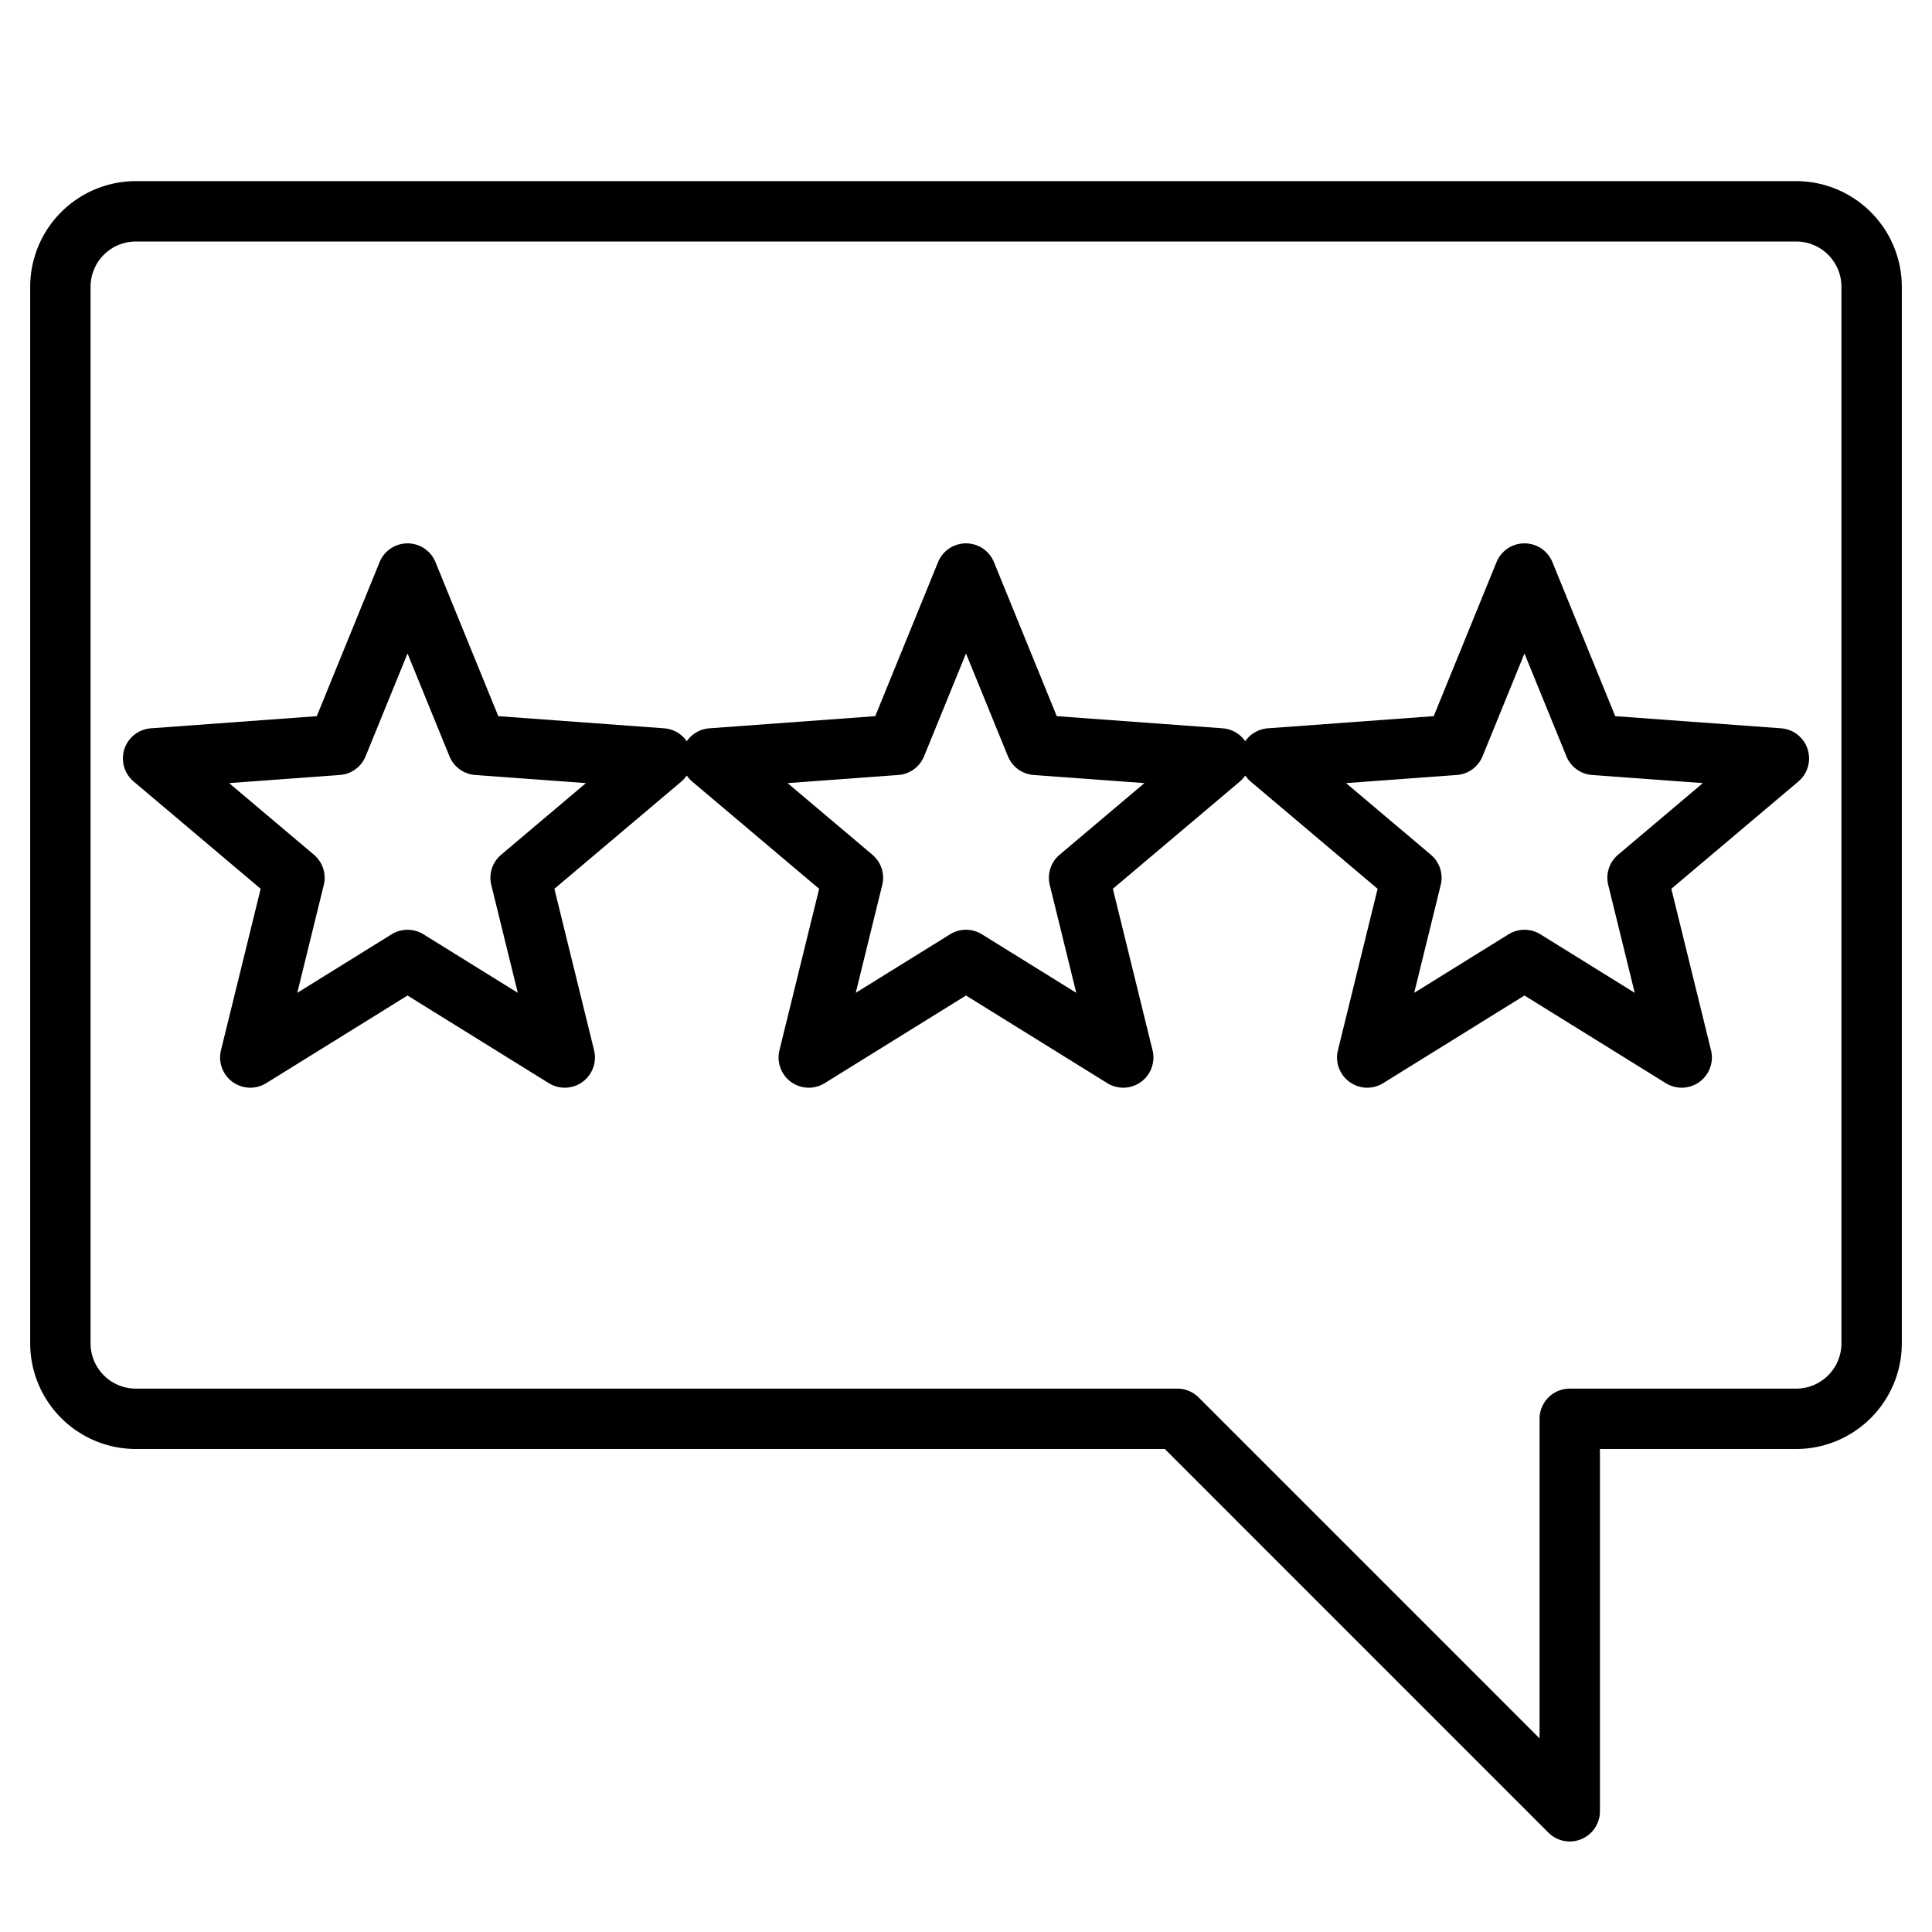
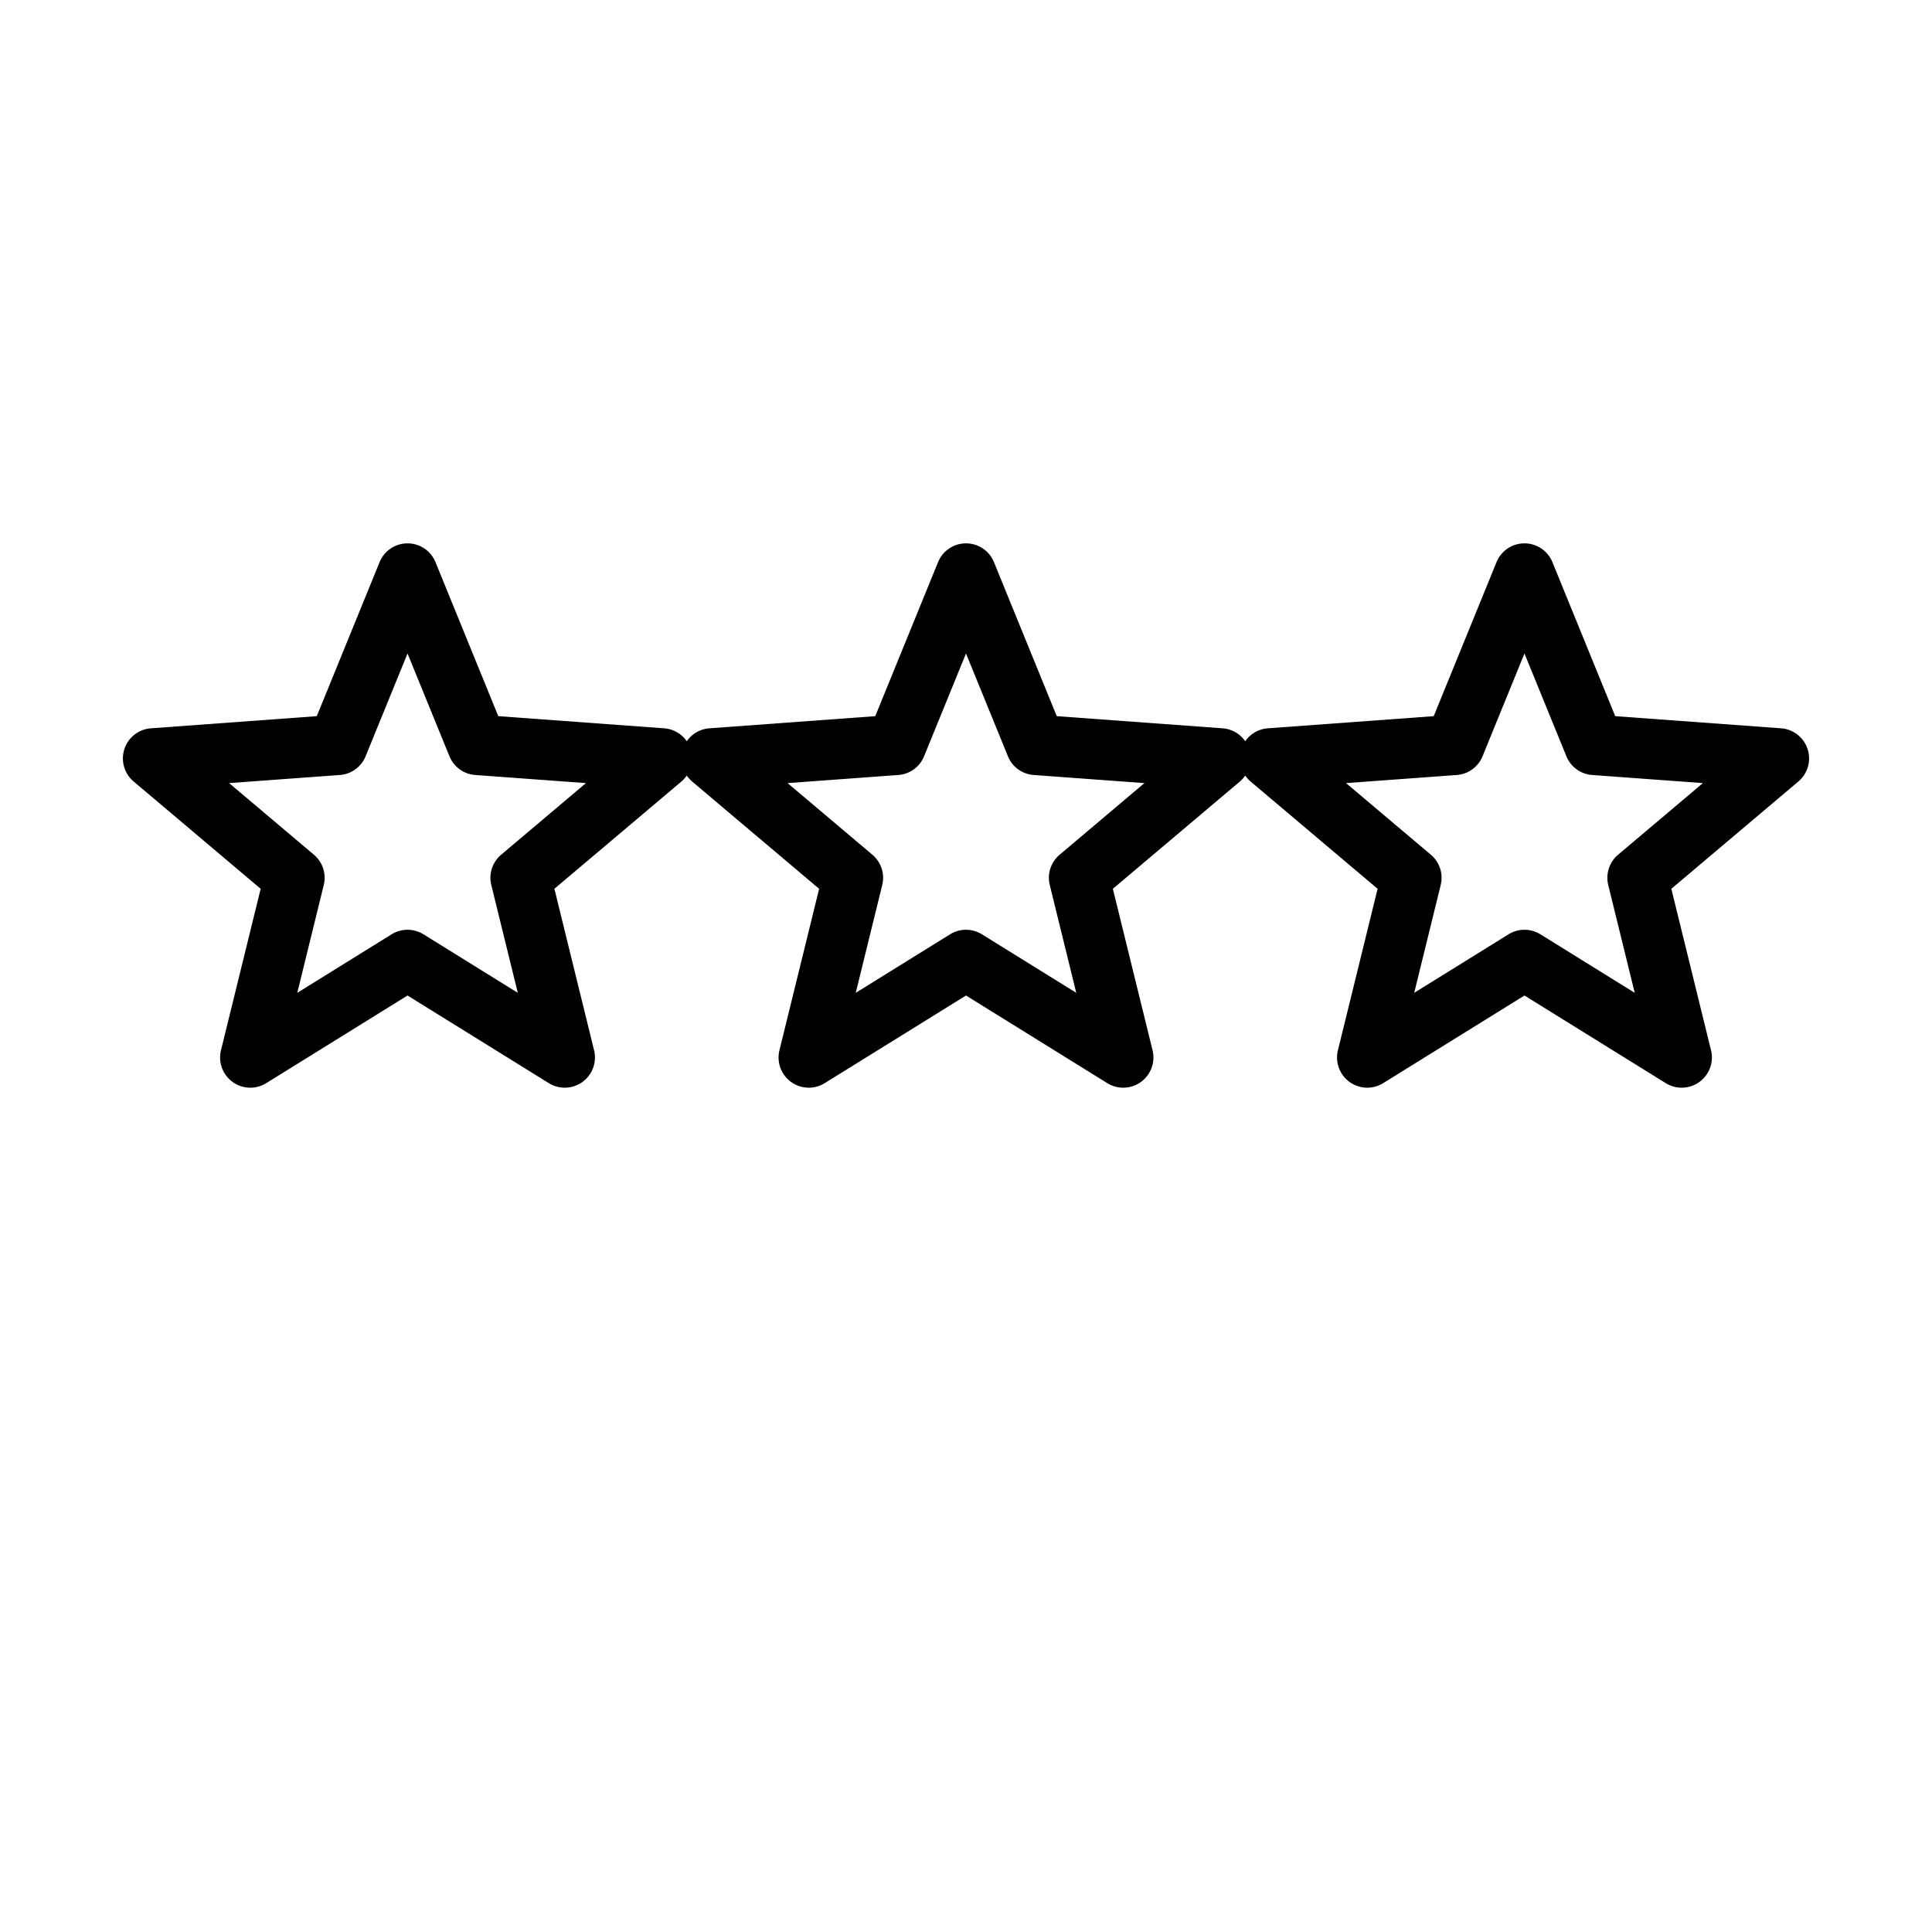
<svg xmlns="http://www.w3.org/2000/svg" width="512" height="512" viewBox="0 0 512 512">
  <g>
-     <path d="M476,48H36A28.031,28.031,0,0,0,8,76V356a28.031,28.031,0,0,0,28,28H308.69L410.34,485.66A8,8,0,0,0,424,480V384h52a28.031,28.031,0,0,0,28-28V76A28.031,28.031,0,0,0,476,48Zm12,308a12.01,12.01,0,0,1-12,12H416a8,8,0,0,0-8,8v84.69l-90.34-90.35A8.008,8.008,0,0,0,312,368H36a12.01,12.01,0,0,1-12-12V76A12.01,12.01,0,0,1,36,64H476a12.01,12.01,0,0,1,12,12Z" />
    <path d="M479.03,198.52a7.989,7.989,0,0,0-7.02-5.51l-43.96-3.22-16.64-40.81a8,8,0,0,0-14.82,0l-16.64,40.81-43.96,3.22a7.986,7.986,0,0,0-5.99,3.43,7.986,7.986,0,0,0-5.99-3.43l-43.96-3.22-16.64-40.81a8,8,0,0,0-14.82,0l-16.64,40.81-43.96,3.22a7.986,7.986,0,0,0-5.99,3.43,7.986,7.986,0,0,0-5.99-3.43l-43.96-3.22-16.64-40.81a8,8,0,0,0-14.82,0L83.95,189.79l-43.96,3.22a8,8,0,0,0-4.58,14.09l33.67,28.44-10.52,42.8a8.005,8.005,0,0,0,11.99,8.71L108,263.82l37.45,23.23a8.041,8.041,0,0,0,4.22,1.2,8.007,8.007,0,0,0,7.77-9.91l-10.52-42.8,33.67-28.44a8.407,8.407,0,0,0,1.41-1.58,8.407,8.407,0,0,0,1.41,1.58l33.67,28.44-10.52,42.8a8.005,8.005,0,0,0,11.99,8.71L256,263.82l37.45,23.23a8.041,8.041,0,0,0,4.22,1.2,8.007,8.007,0,0,0,7.77-9.91l-10.52-42.8,33.67-28.44a8.407,8.407,0,0,0,1.41-1.58,8.407,8.407,0,0,0,1.41,1.58l33.67,28.44-10.52,42.8a8.005,8.005,0,0,0,11.99,8.71L404,263.82l37.45,23.23a8.041,8.041,0,0,0,4.22,1.2,8.007,8.007,0,0,0,7.77-9.91l-10.52-42.8,33.67-28.44A7.992,7.992,0,0,0,479.03,198.52Zm-346.23,28a7.99,7.99,0,0,0-2.6,8.02l7.02,28.57-25-15.51a8.02,8.02,0,0,0-8.44,0l-25,15.51,7.02-28.57a7.99,7.99,0,0,0-2.6-8.02L60.72,207.53l29.34-2.15a7.991,7.991,0,0,0,6.83-4.96L108,173.18l11.11,27.24a7.991,7.991,0,0,0,6.83,4.96l29.34,2.15Zm148,0a7.99,7.99,0,0,0-2.6,8.02l7.02,28.57-25-15.51a8.02,8.02,0,0,0-8.44,0l-25,15.51,7.02-28.57a7.99,7.99,0,0,0-2.6-8.02l-22.48-18.99,29.34-2.15a7.991,7.991,0,0,0,6.83-4.96L256,173.18l11.11,27.24a7.991,7.991,0,0,0,6.83,4.96l29.34,2.15Zm148,0a7.99,7.99,0,0,0-2.6,8.02l7.02,28.57-25-15.51a8.02,8.02,0,0,0-8.44,0l-25,15.51,7.02-28.57a7.99,7.99,0,0,0-2.6-8.02l-22.48-18.99,29.34-2.15a7.991,7.991,0,0,0,6.83-4.96L404,173.18l11.11,27.24a7.991,7.991,0,0,0,6.83,4.96l29.34,2.15Z" />
  </g>
</svg>